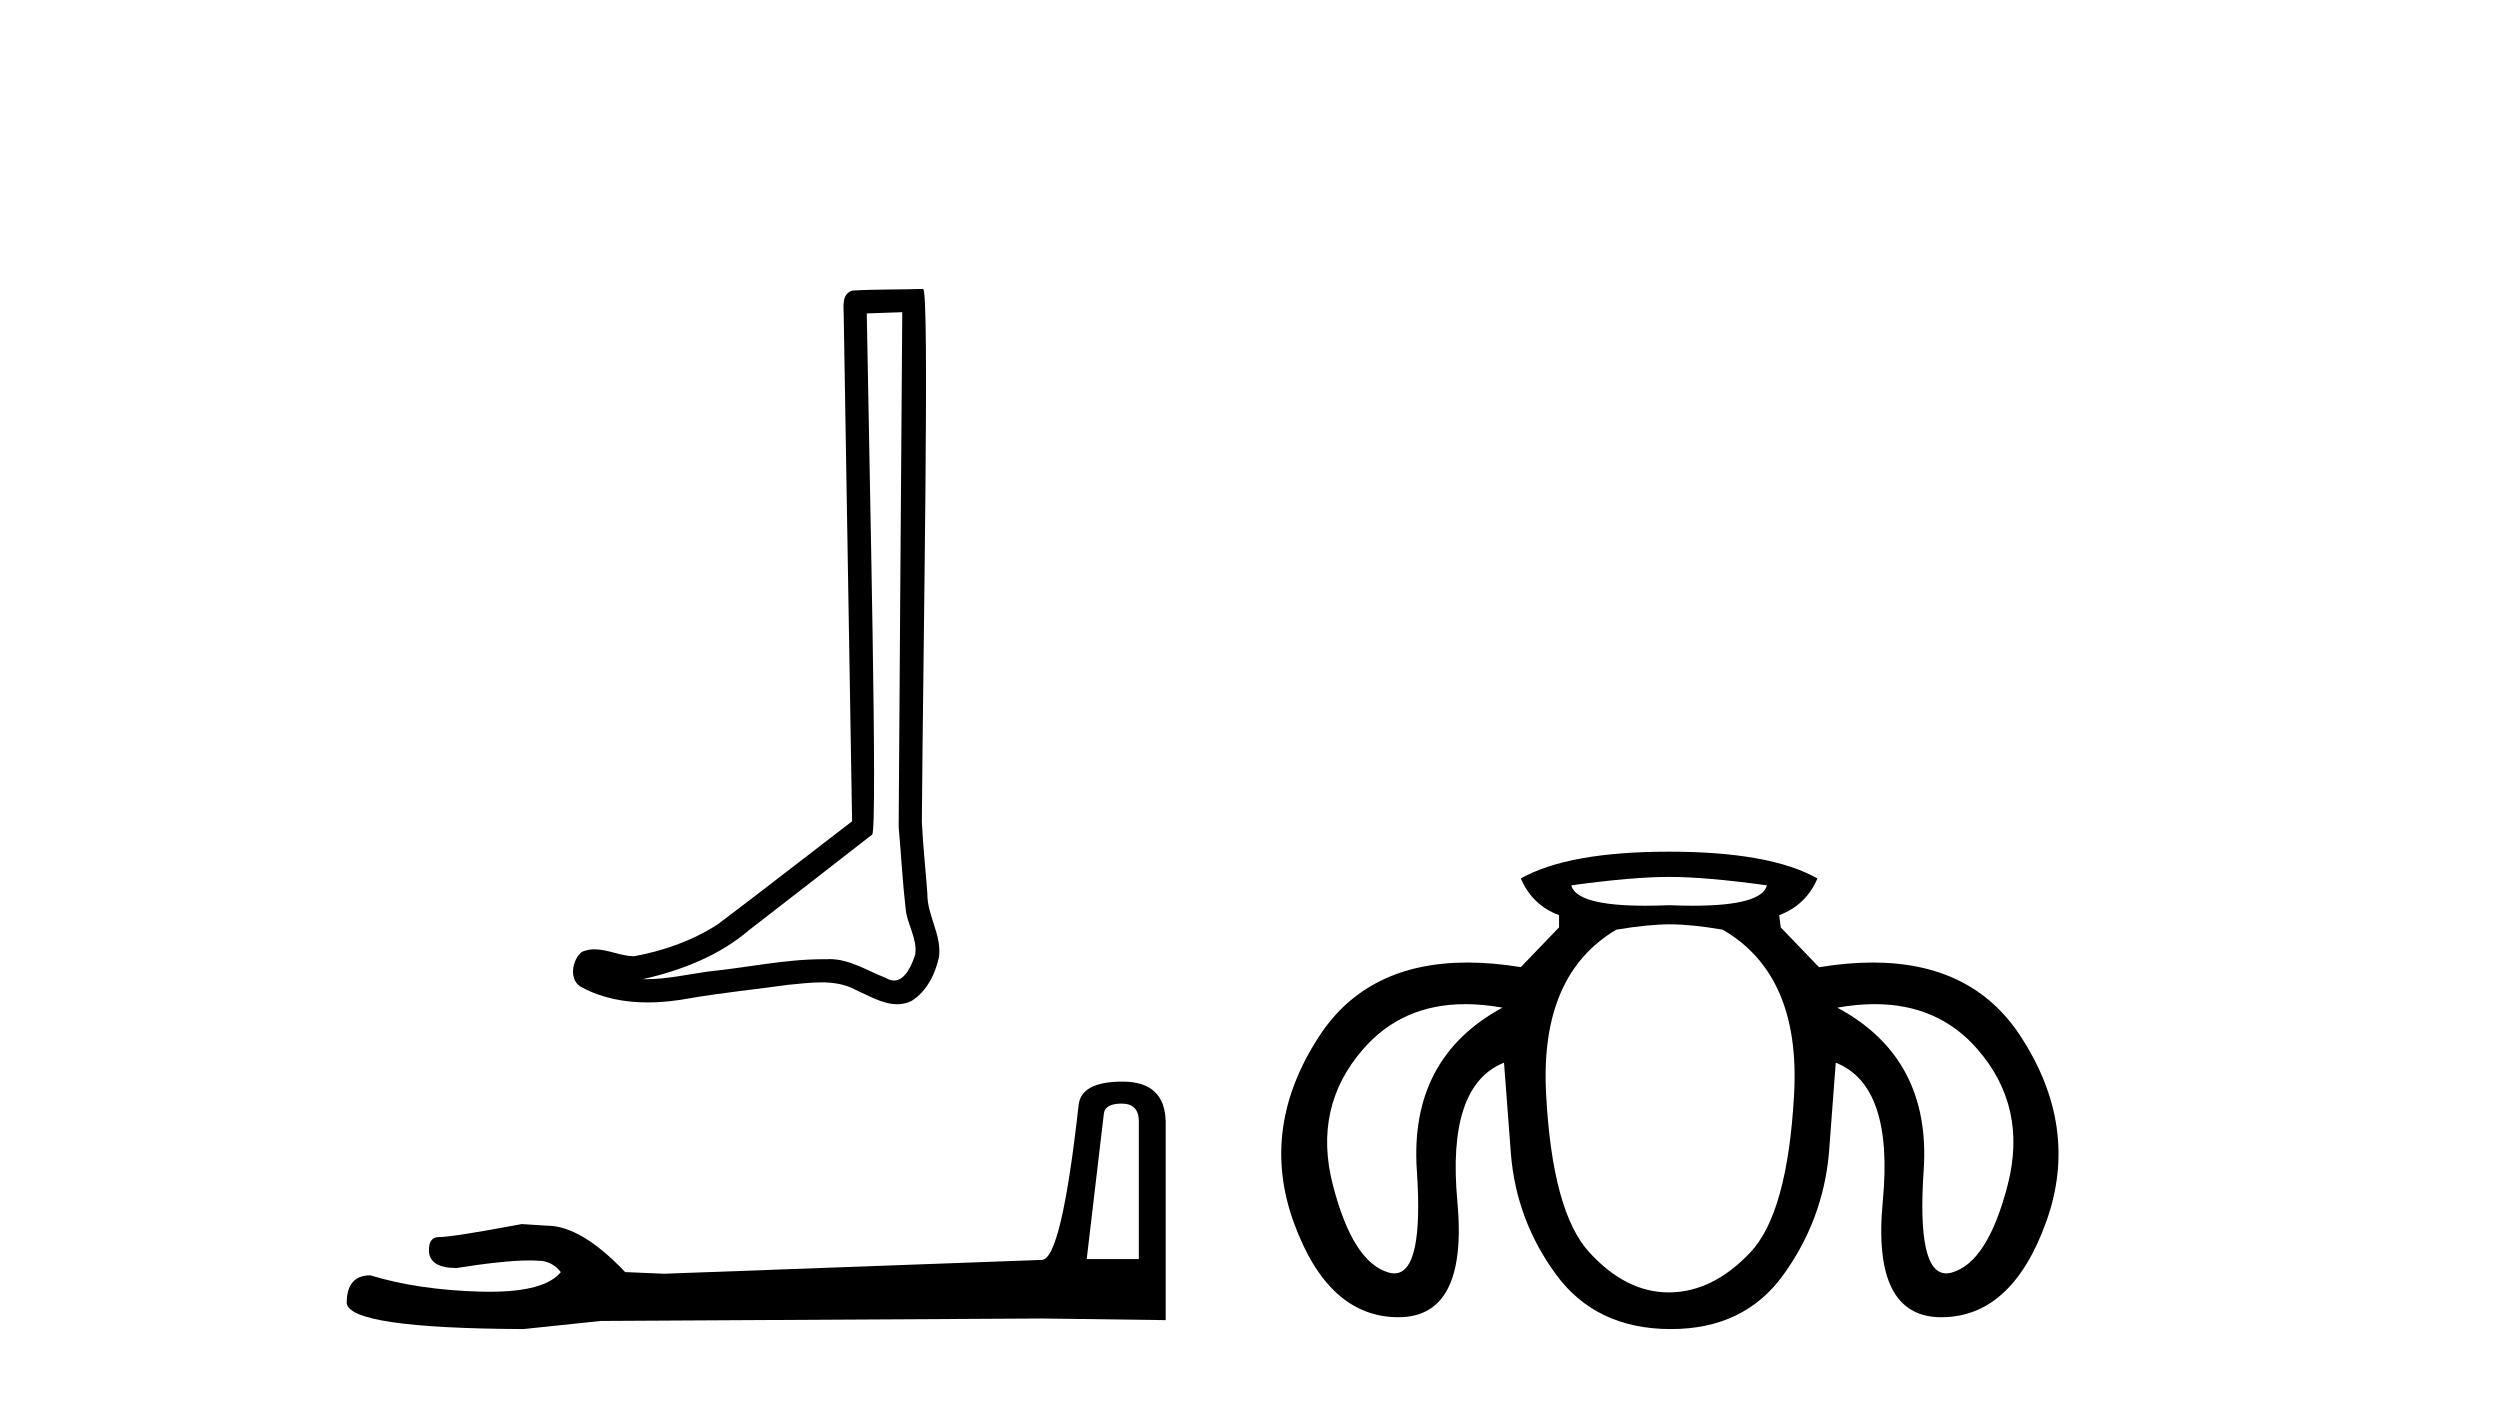
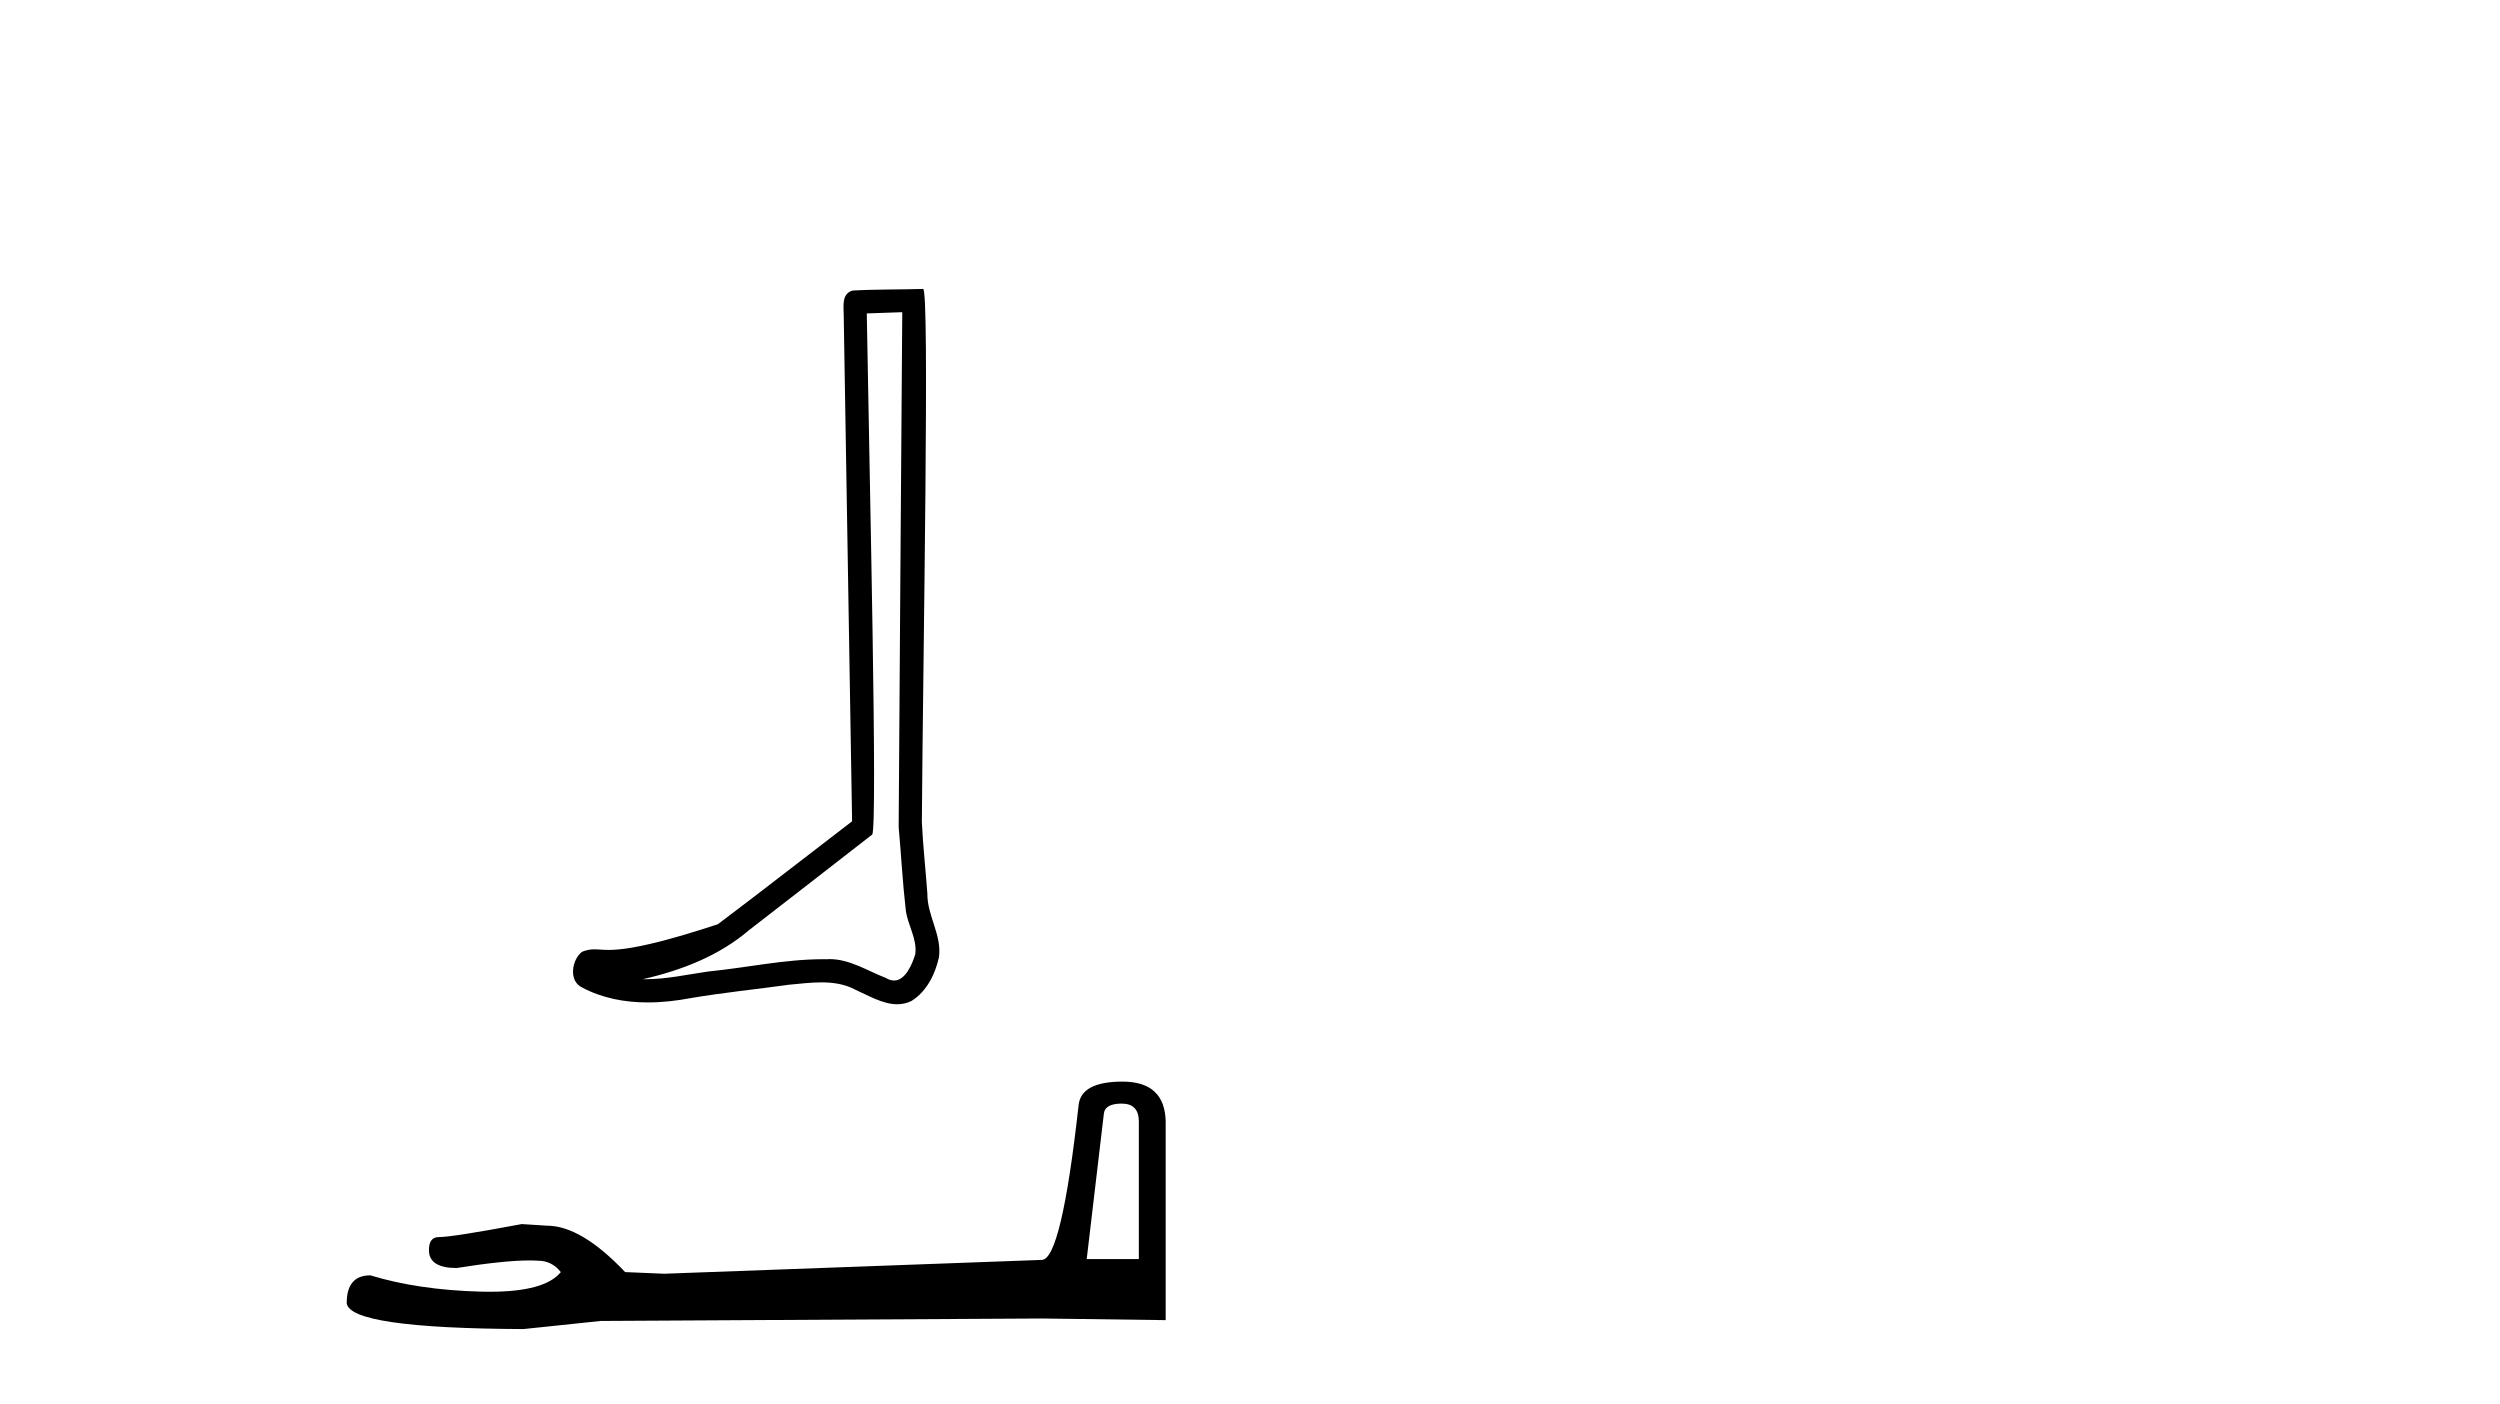
<svg xmlns="http://www.w3.org/2000/svg" width="73.0" height="41.0">
-   <path d="M 26.346 9.116 C 26.311 14.127 26.272 19.138 26.241 24.149 C 26.314 24.96 26.356 25.775 26.45 26.584 C 26.506 27.017 26.788 27.42 26.726 27.863 C 26.634 28.162 26.438 28.631 26.106 28.631 C 26.032 28.631 25.952 28.608 25.865 28.555 C 25.327 28.348 24.815 28.006 24.223 28.006 C 24.19 28.006 24.157 28.007 24.124 28.01 C 24.094 28.009 24.065 28.009 24.036 28.009 C 22.91 28.009 21.803 28.258 20.686 28.367 C 20.075 28.454 19.467 28.593 18.848 28.593 C 18.822 28.593 18.796 28.593 18.77 28.592 C 19.887 28.339 20.991 27.913 21.871 27.161 C 23.07 26.23 24.272 25.303 25.468 24.369 C 25.63 24.169 25.39 13.986 25.31 9.152 C 25.655 9.14 26 9.128 26.346 9.116 ZM 26.955 8.437 C 26.954 8.437 26.954 8.437 26.954 8.437 C 26.363 8.456 25.482 8.447 24.892 8.485 C 24.577 8.576 24.632 8.929 24.636 9.182 C 24.718 14.115 24.799 19.049 24.881 23.982 C 23.573 24.982 22.276 25.998 20.961 26.988 C 20.225 27.467 19.374 27.765 18.515 27.923 C 18.13 27.919 17.742 27.72 17.359 27.72 C 17.237 27.72 17.115 27.741 16.993 27.794 C 16.698 28.021 16.597 28.641 16.991 28.831 C 17.586 29.15 18.247 29.271 18.914 29.271 C 19.335 29.271 19.757 29.223 20.166 29.145 C 21.115 28.984 22.073 28.889 23.027 28.755 C 23.34 28.727 23.666 28.685 23.986 28.685 C 24.333 28.685 24.674 28.735 24.987 28.905 C 25.363 29.072 25.779 29.324 26.198 29.324 C 26.338 29.324 26.479 29.296 26.618 29.227 C 27.057 28.953 27.311 28.443 27.418 27.949 C 27.507 27.305 27.071 26.735 27.079 26.095 C 27.029 25.395 26.95 24.696 26.918 23.995 C 26.954 18.932 27.149 8.437 26.955 8.437 Z" style="fill:#000000;stroke:none" />
+   <path d="M 26.346 9.116 C 26.311 14.127 26.272 19.138 26.241 24.149 C 26.314 24.96 26.356 25.775 26.45 26.584 C 26.506 27.017 26.788 27.42 26.726 27.863 C 26.634 28.162 26.438 28.631 26.106 28.631 C 26.032 28.631 25.952 28.608 25.865 28.555 C 25.327 28.348 24.815 28.006 24.223 28.006 C 24.19 28.006 24.157 28.007 24.124 28.01 C 24.094 28.009 24.065 28.009 24.036 28.009 C 22.91 28.009 21.803 28.258 20.686 28.367 C 20.075 28.454 19.467 28.593 18.848 28.593 C 18.822 28.593 18.796 28.593 18.77 28.592 C 19.887 28.339 20.991 27.913 21.871 27.161 C 23.07 26.23 24.272 25.303 25.468 24.369 C 25.63 24.169 25.39 13.986 25.31 9.152 C 25.655 9.14 26 9.128 26.346 9.116 ZM 26.955 8.437 C 26.954 8.437 26.954 8.437 26.954 8.437 C 26.363 8.456 25.482 8.447 24.892 8.485 C 24.577 8.576 24.632 8.929 24.636 9.182 C 24.718 14.115 24.799 19.049 24.881 23.982 C 23.573 24.982 22.276 25.998 20.961 26.988 C 18.13 27.919 17.742 27.72 17.359 27.72 C 17.237 27.72 17.115 27.741 16.993 27.794 C 16.698 28.021 16.597 28.641 16.991 28.831 C 17.586 29.15 18.247 29.271 18.914 29.271 C 19.335 29.271 19.757 29.223 20.166 29.145 C 21.115 28.984 22.073 28.889 23.027 28.755 C 23.34 28.727 23.666 28.685 23.986 28.685 C 24.333 28.685 24.674 28.735 24.987 28.905 C 25.363 29.072 25.779 29.324 26.198 29.324 C 26.338 29.324 26.479 29.296 26.618 29.227 C 27.057 28.953 27.311 28.443 27.418 27.949 C 27.507 27.305 27.071 26.735 27.079 26.095 C 27.029 25.395 26.95 24.696 26.918 23.995 C 26.954 18.932 27.149 8.437 26.955 8.437 Z" style="fill:#000000;stroke:none" />
  <path d="M 32.754 32.225 Q 33.254 32.225 33.254 32.748 L 33.254 36.765 L 31.732 36.765 L 32.231 32.534 Q 32.255 32.225 32.754 32.225 ZM 32.778 31.583 Q 31.566 31.583 31.495 32.272 Q 30.995 36.765 30.425 36.789 L 19.395 37.193 L 18.254 37.145 Q 16.97 35.79 15.972 35.79 Q 15.615 35.767 15.235 35.743 Q 13.214 36.123 12.81 36.123 Q 12.525 36.123 12.525 36.504 Q 12.525 37.026 13.333 37.026 Q 14.721 36.805 15.462 36.805 Q 15.597 36.805 15.71 36.813 Q 16.115 36.813 16.376 37.145 Q 15.912 37.719 14.301 37.719 Q 14.177 37.719 14.046 37.716 Q 12.216 37.668 10.814 37.24 Q 10.124 37.24 10.124 38.049 Q 10.195 38.786 15.283 38.809 L 17.541 38.572 L 30.425 38.5 L 34.038 38.548 L 34.038 32.748 Q 34.014 31.583 32.778 31.583 Z" style="fill:#000000;stroke:none" />
-   <path d="M 48.738 25.606 Q 49.81 25.606 51.596 25.852 Q 51.442 26.447 49.434 26.447 Q 49.11 26.447 48.738 26.432 Q 48.366 26.447 48.043 26.447 Q 46.035 26.447 45.881 25.852 Q 47.667 25.606 48.738 25.606 ZM 42.79 29.321 Q 43.304 29.321 43.872 29.423 Q 41.149 30.896 41.372 34.178 Q 41.577 37.183 40.714 37.183 Q 40.635 37.183 40.546 37.157 Q 39.497 36.856 38.917 34.59 Q 38.336 32.325 39.799 30.64 Q 40.942 29.321 42.79 29.321 ZM 54.74 29.321 Q 56.601 29.321 57.745 30.64 Q 59.207 32.325 58.627 34.59 Q 58.046 36.856 56.997 37.157 Q 56.909 37.183 56.83 37.183 Q 55.967 37.183 56.171 34.178 Q 56.395 30.896 53.649 29.423 Q 54.222 29.321 54.74 29.321 ZM 48.761 26.99 Q 49.386 26.99 50.301 27.146 Q 52.578 28.463 52.388 31.945 Q 52.198 35.428 51.104 36.577 Q 50.011 37.727 48.75 37.738 Q 48.738 37.738 48.726 37.738 Q 47.478 37.738 46.406 36.566 Q 45.323 35.383 45.145 31.923 Q 44.966 28.463 47.198 27.146 Q 48.136 26.99 48.761 26.99 ZM 48.738 24.869 Q 45.792 24.869 44.408 25.651 Q 44.743 26.432 45.524 26.722 L 45.524 27.079 L 44.408 28.24 Q 43.582 28.106 42.851 28.106 Q 39.928 28.106 38.526 30.249 Q 36.774 32.928 37.778 35.695 Q 38.783 38.463 40.837 38.463 Q 42.868 38.463 42.555 35.082 Q 42.243 31.7 43.917 31.03 L 44.118 33.686 Q 44.274 35.628 45.435 37.213 Q 46.595 38.798 48.761 38.809 Q 48.776 38.809 48.791 38.809 Q 50.934 38.809 52.075 37.224 Q 53.225 35.628 53.404 33.686 L 53.604 31.03 Q 55.301 31.7 54.977 35.082 Q 54.654 38.463 56.685 38.463 Q 58.738 38.463 59.743 35.695 Q 60.747 32.928 58.995 30.249 Q 57.593 28.106 54.684 28.106 Q 53.957 28.106 53.136 28.24 L 53.113 28.24 L 51.997 27.079 L 51.953 26.722 Q 52.734 26.432 53.069 25.651 Q 51.685 24.869 48.738 24.869 Z" style="fill:#000000;stroke:none" />
</svg>